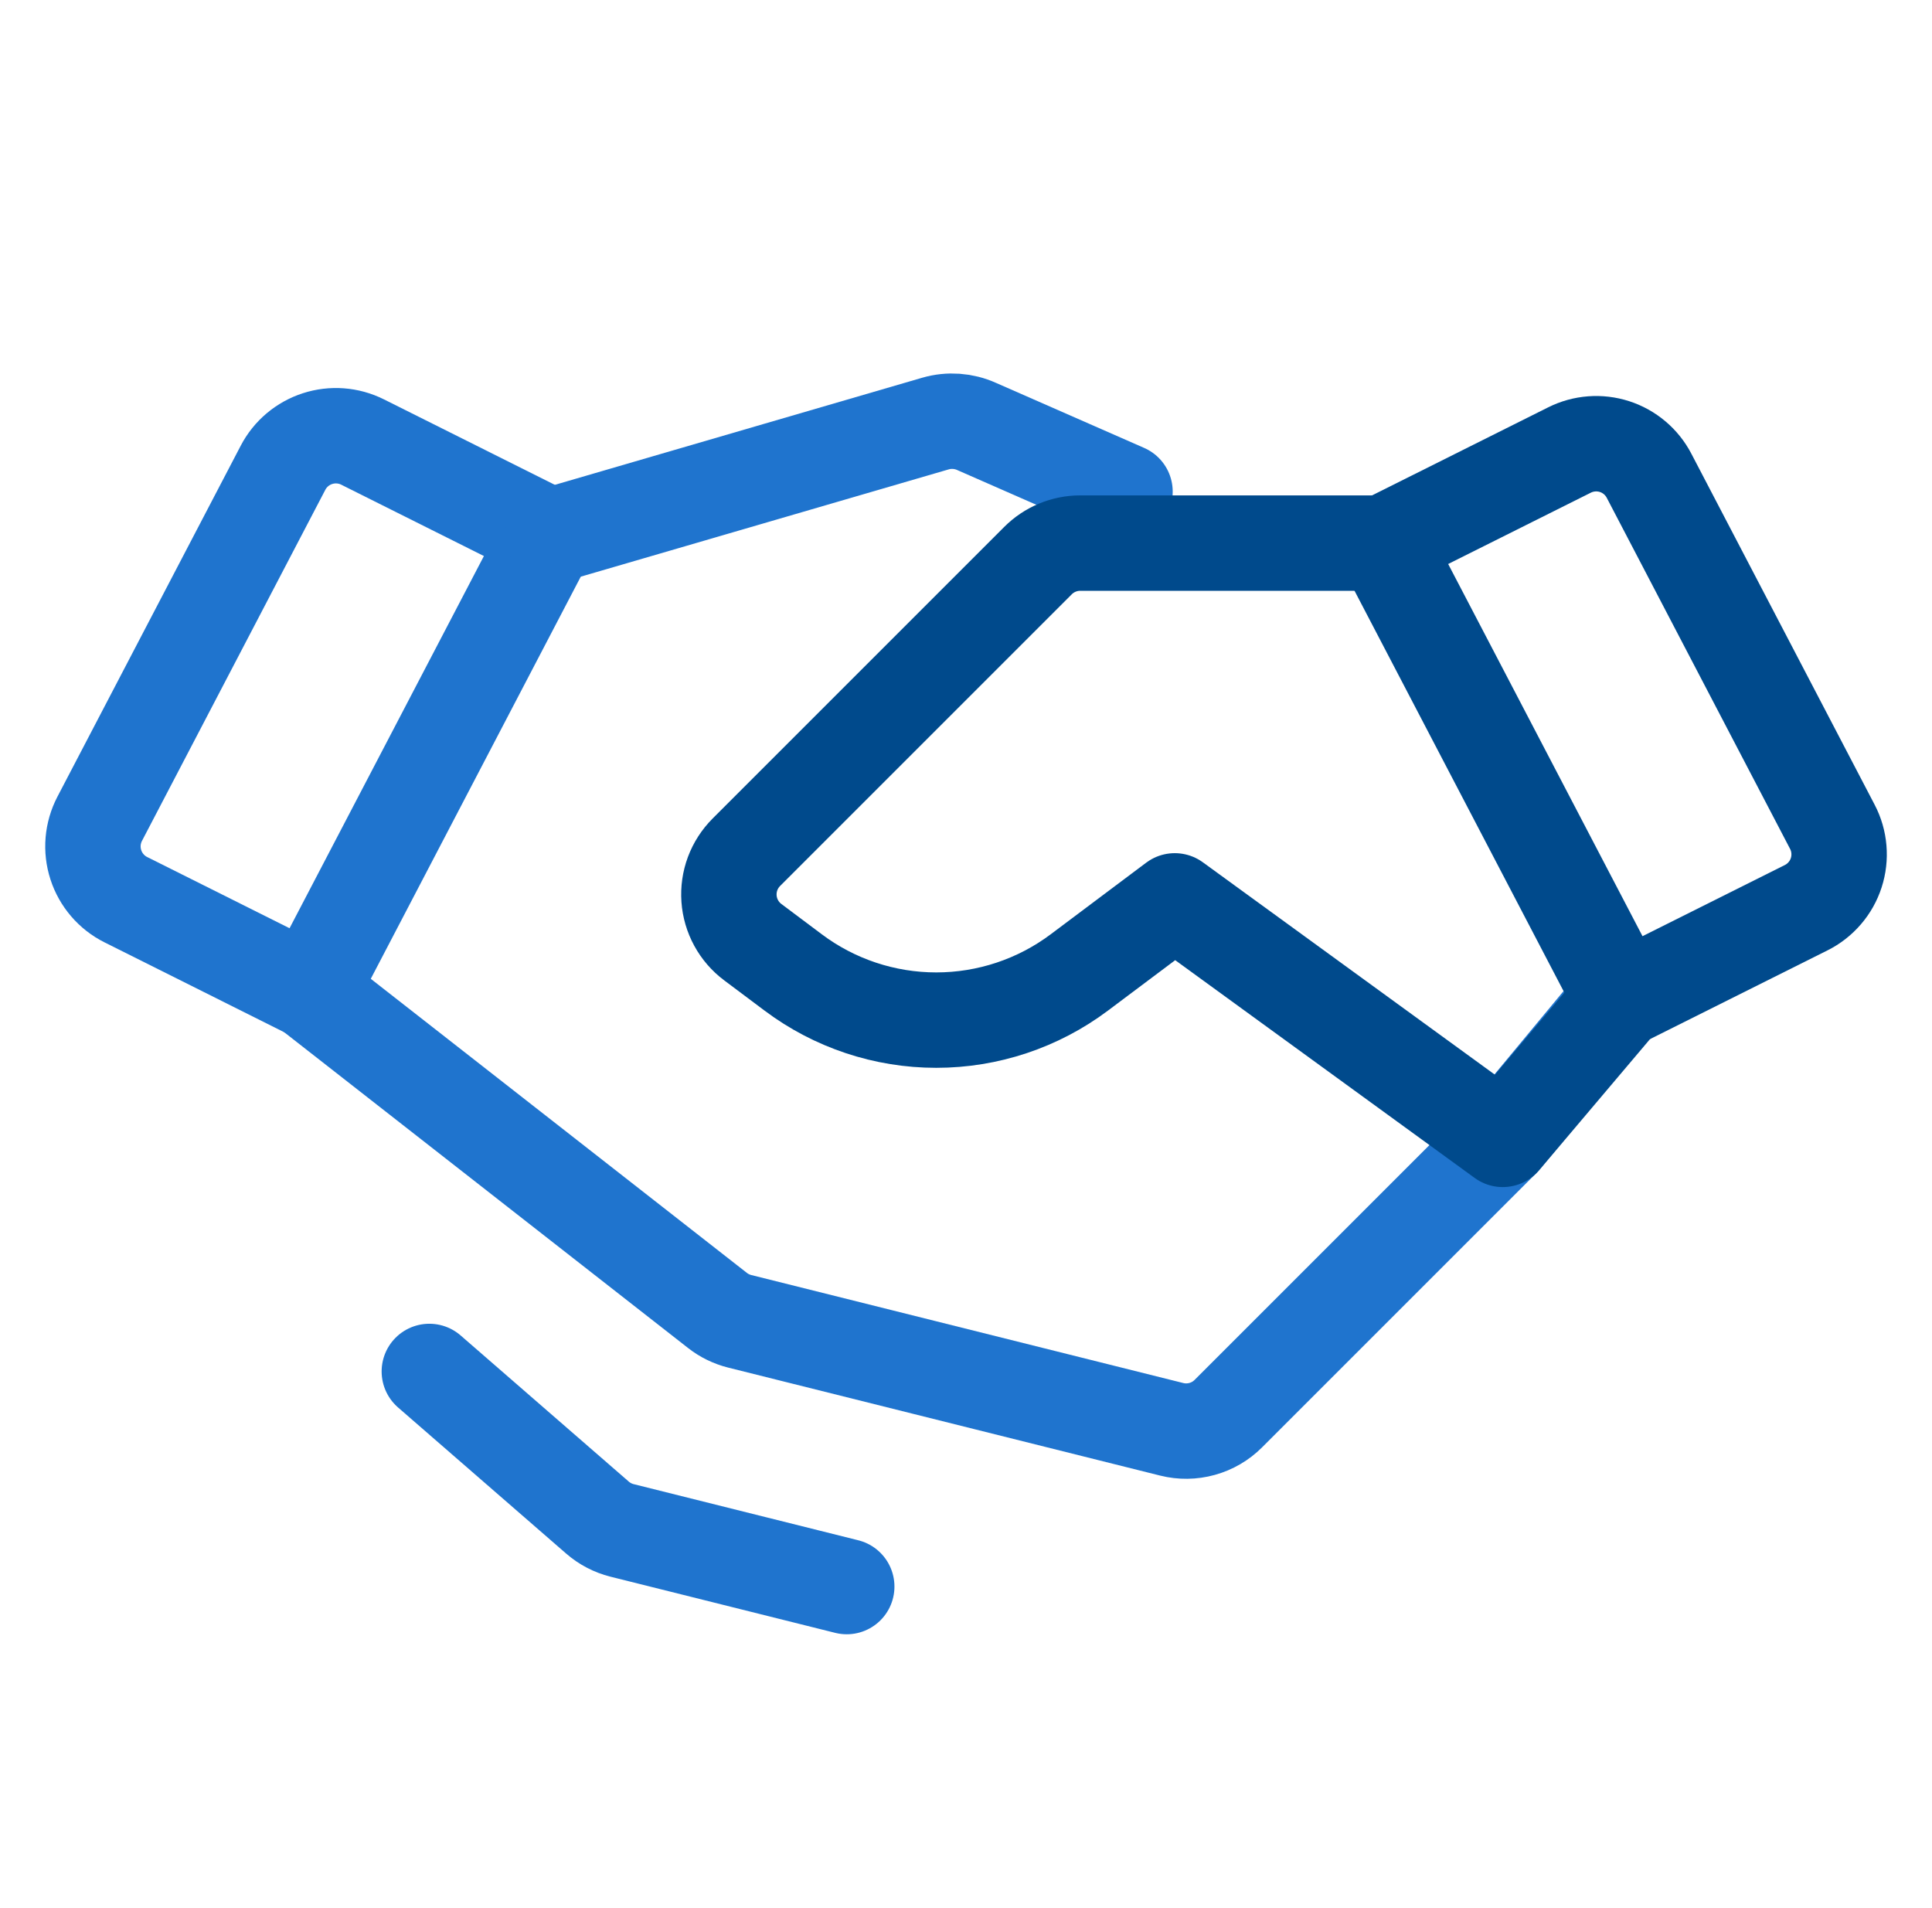
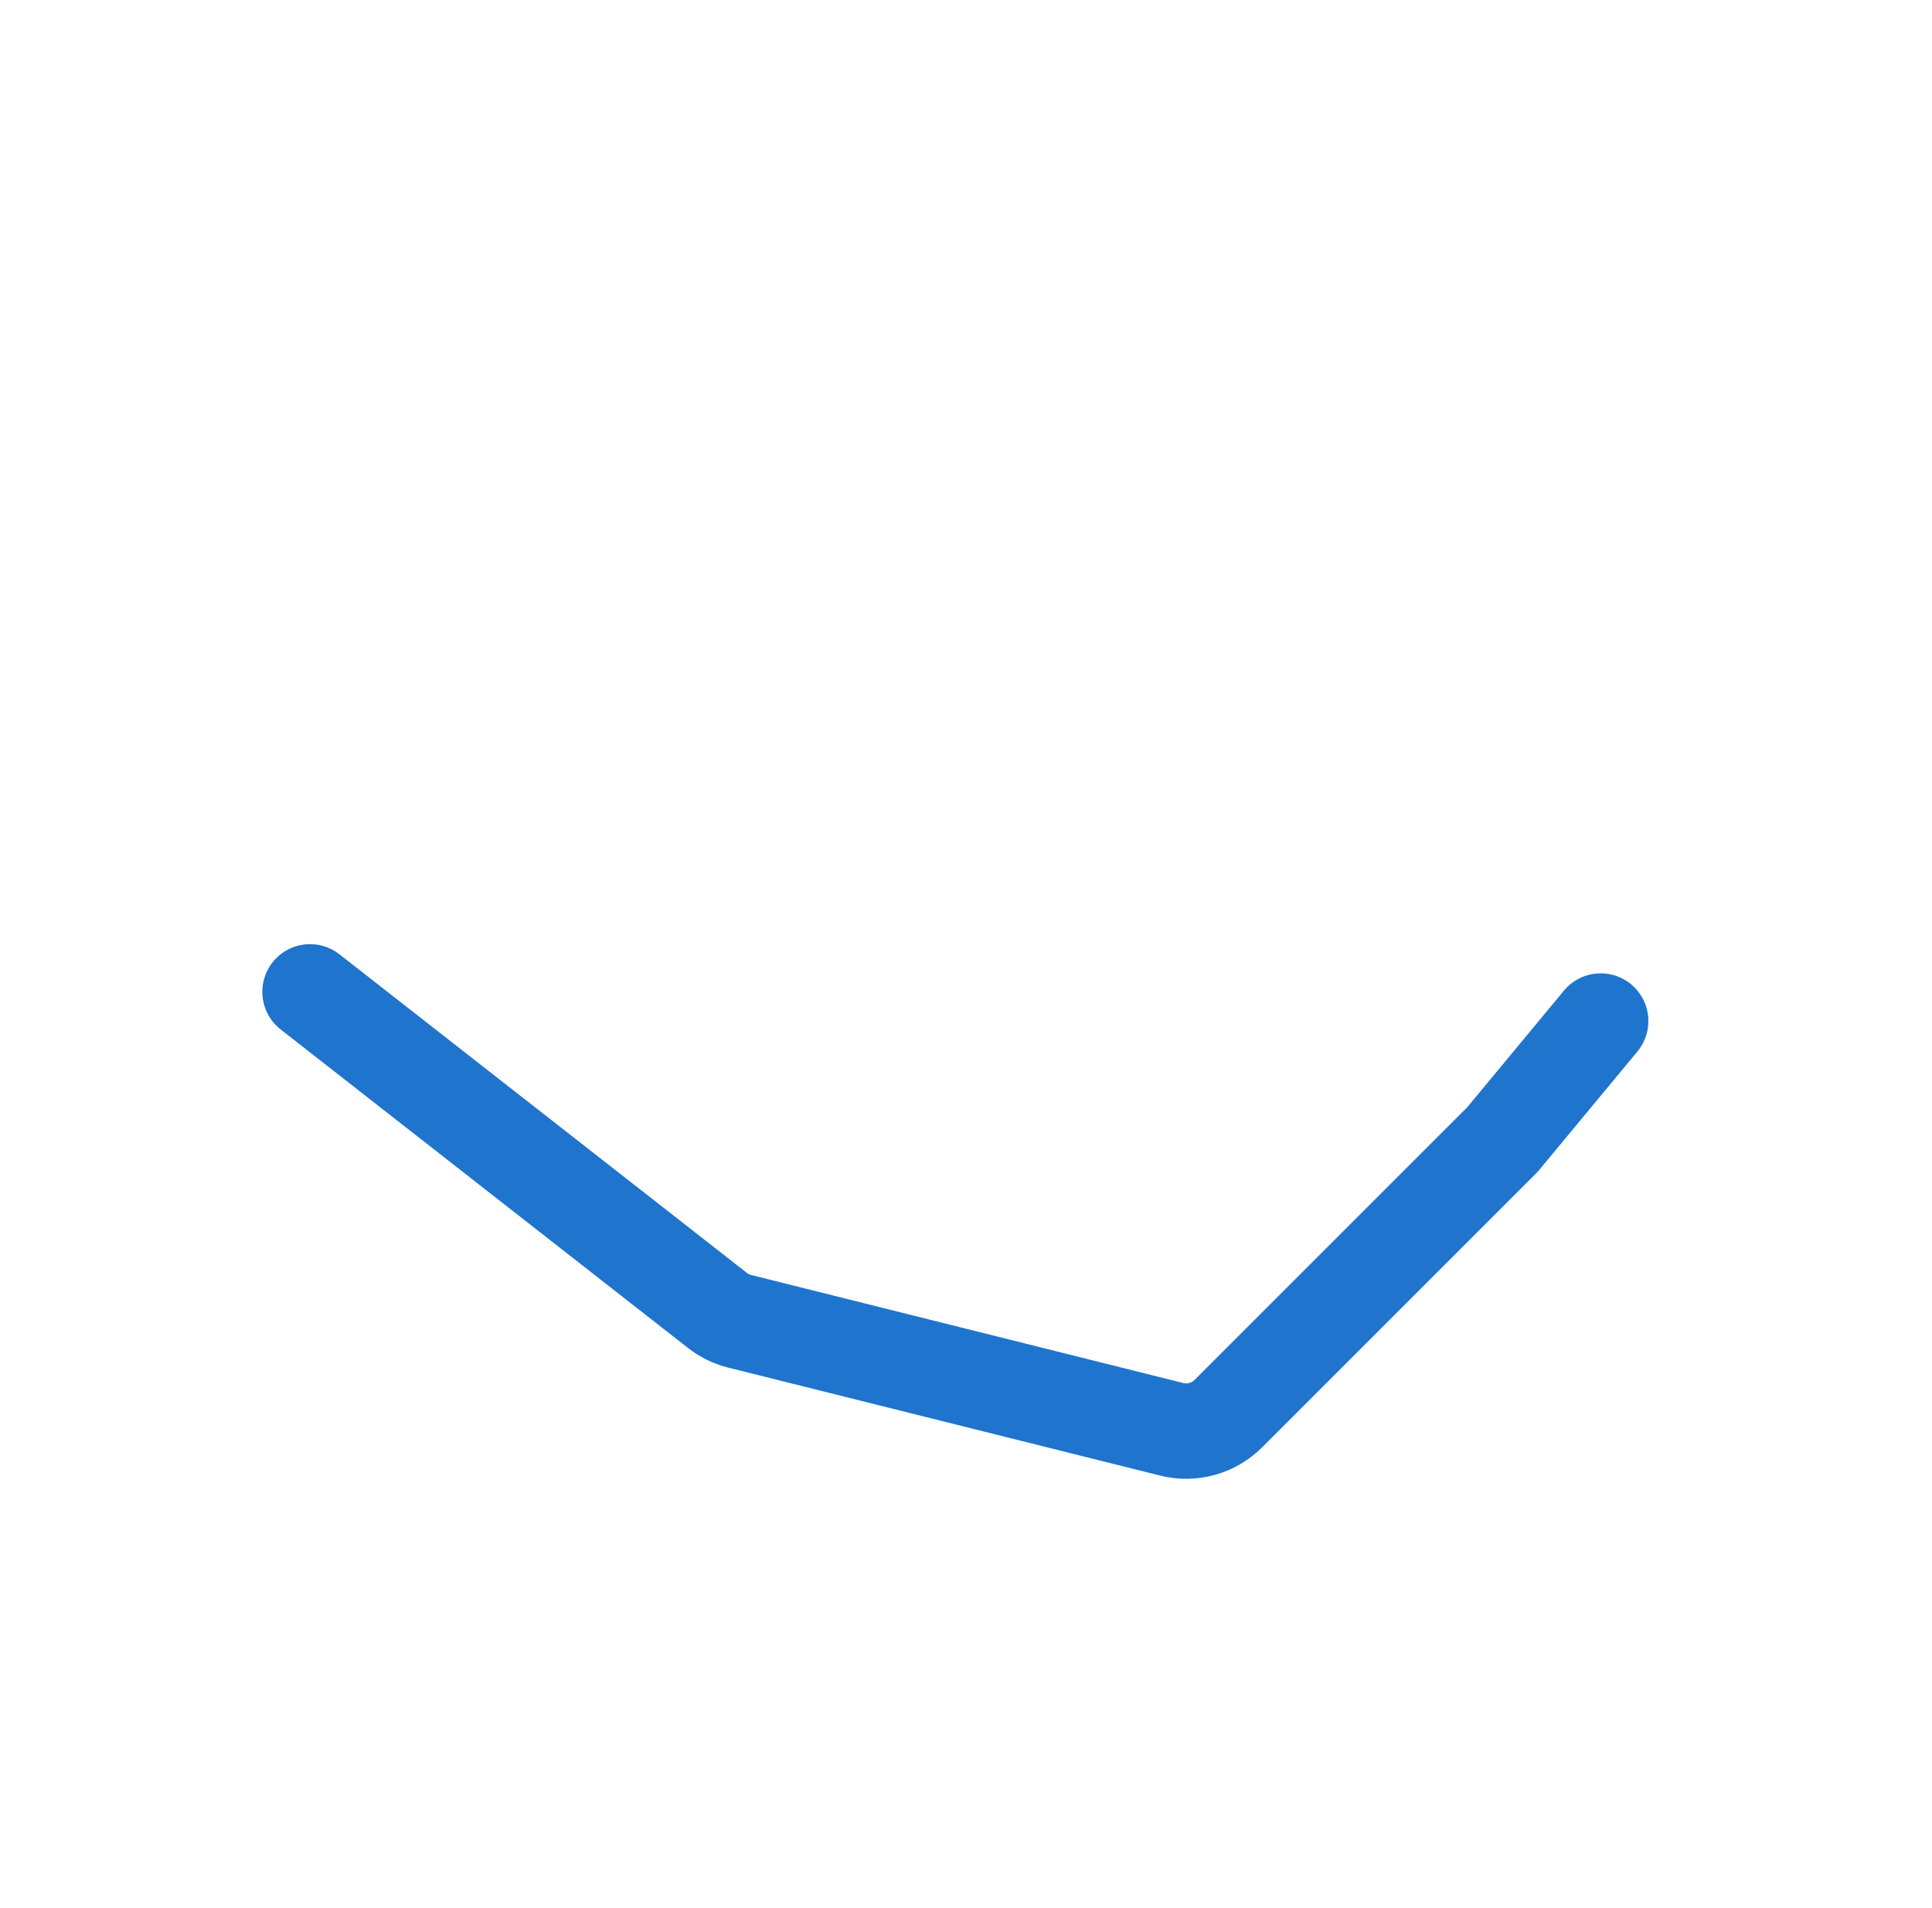
<svg xmlns="http://www.w3.org/2000/svg" width="81" height="80" viewBox="0 0 81 80" fill="none">
-   <path d="M13.003 41.585L5.278 37.722C4.981 37.574 4.717 37.368 4.501 37.116C4.284 36.864 4.12 36.572 4.018 36.256C3.916 35.94 3.877 35.607 3.905 35.276C3.933 34.946 4.027 34.623 4.18 34.329L11.866 19.611C12.169 19.03 12.688 18.592 13.312 18.39C13.936 18.188 14.614 18.239 15.2 18.532L23.003 22.434L13.003 41.585Z" stroke="#1F74CE" stroke-width="4" stroke-linecap="round" stroke-linejoin="round" />
  <path d="M67.109 42.809L62.998 47.769L51.499 59.268C51.194 59.574 50.815 59.795 50.398 59.91C49.983 60.025 49.544 60.031 49.125 59.926L31.013 55.398C30.674 55.313 30.355 55.158 30.08 54.942L12.998 41.585" stroke="#1F74CE" stroke-width="4" stroke-linecap="round" stroke-linejoin="round" />
-   <path d="M23.18 22.435L39.217 17.759C39.79 17.592 40.404 17.636 40.947 17.881L47.166 20.611" stroke="#1F74CE" stroke-width="4" stroke-linecap="round" stroke-linejoin="round" />
-   <path d="M35.5 66.519L26.081 64.165C25.699 64.069 25.345 63.885 25.048 63.626L18 57.5" stroke="#1F74CE" stroke-width="4" stroke-linecap="round" stroke-linejoin="round" />
-   <path d="M75.724 38.057L68 41.919L58 22.768L65.803 18.867C66.389 18.574 67.067 18.523 67.691 18.724C68.314 18.926 68.834 19.365 69.137 19.946L76.822 34.664C76.976 34.958 77.07 35.28 77.097 35.611C77.125 35.942 77.087 36.275 76.985 36.59C76.883 36.906 76.719 37.199 76.502 37.45C76.286 37.702 76.021 37.908 75.724 38.057V38.057Z" stroke="#004A8C" stroke-width="4" stroke-linecap="round" stroke-linejoin="round" />
-   <path d="M58.003 22.77H45.288C44.96 22.77 44.635 22.835 44.331 22.961C44.028 23.086 43.752 23.271 43.52 23.503L31.291 35.732C31.038 35.986 30.842 36.29 30.716 36.626C30.591 36.961 30.54 37.32 30.565 37.677C30.59 38.035 30.692 38.382 30.864 38.697C31.035 39.011 31.272 39.285 31.559 39.5L33.253 40.77C34.983 42.069 37.089 42.77 39.253 42.77C41.416 42.77 43.522 42.069 45.253 40.77L49.253 37.77L63.003 47.77L67.629 42.3" stroke="#004A8C" stroke-width="4" stroke-linecap="round" stroke-linejoin="round" />
</svg>